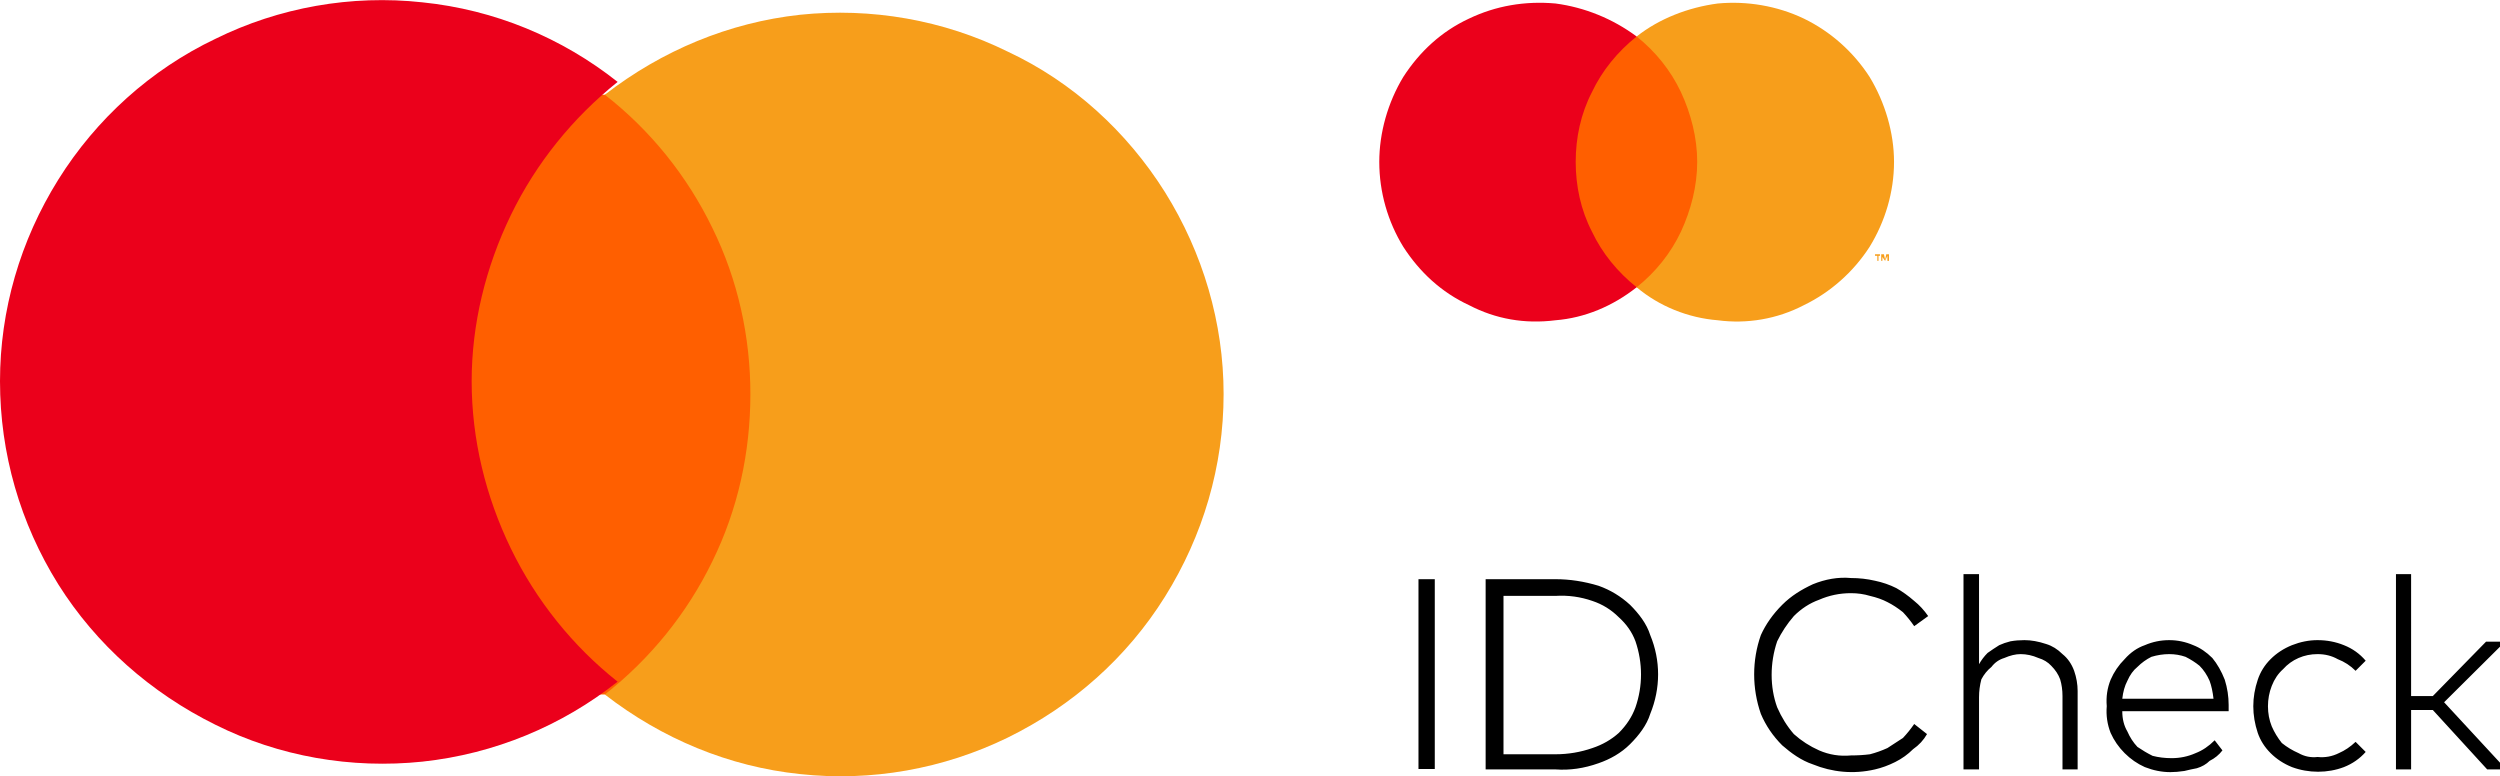
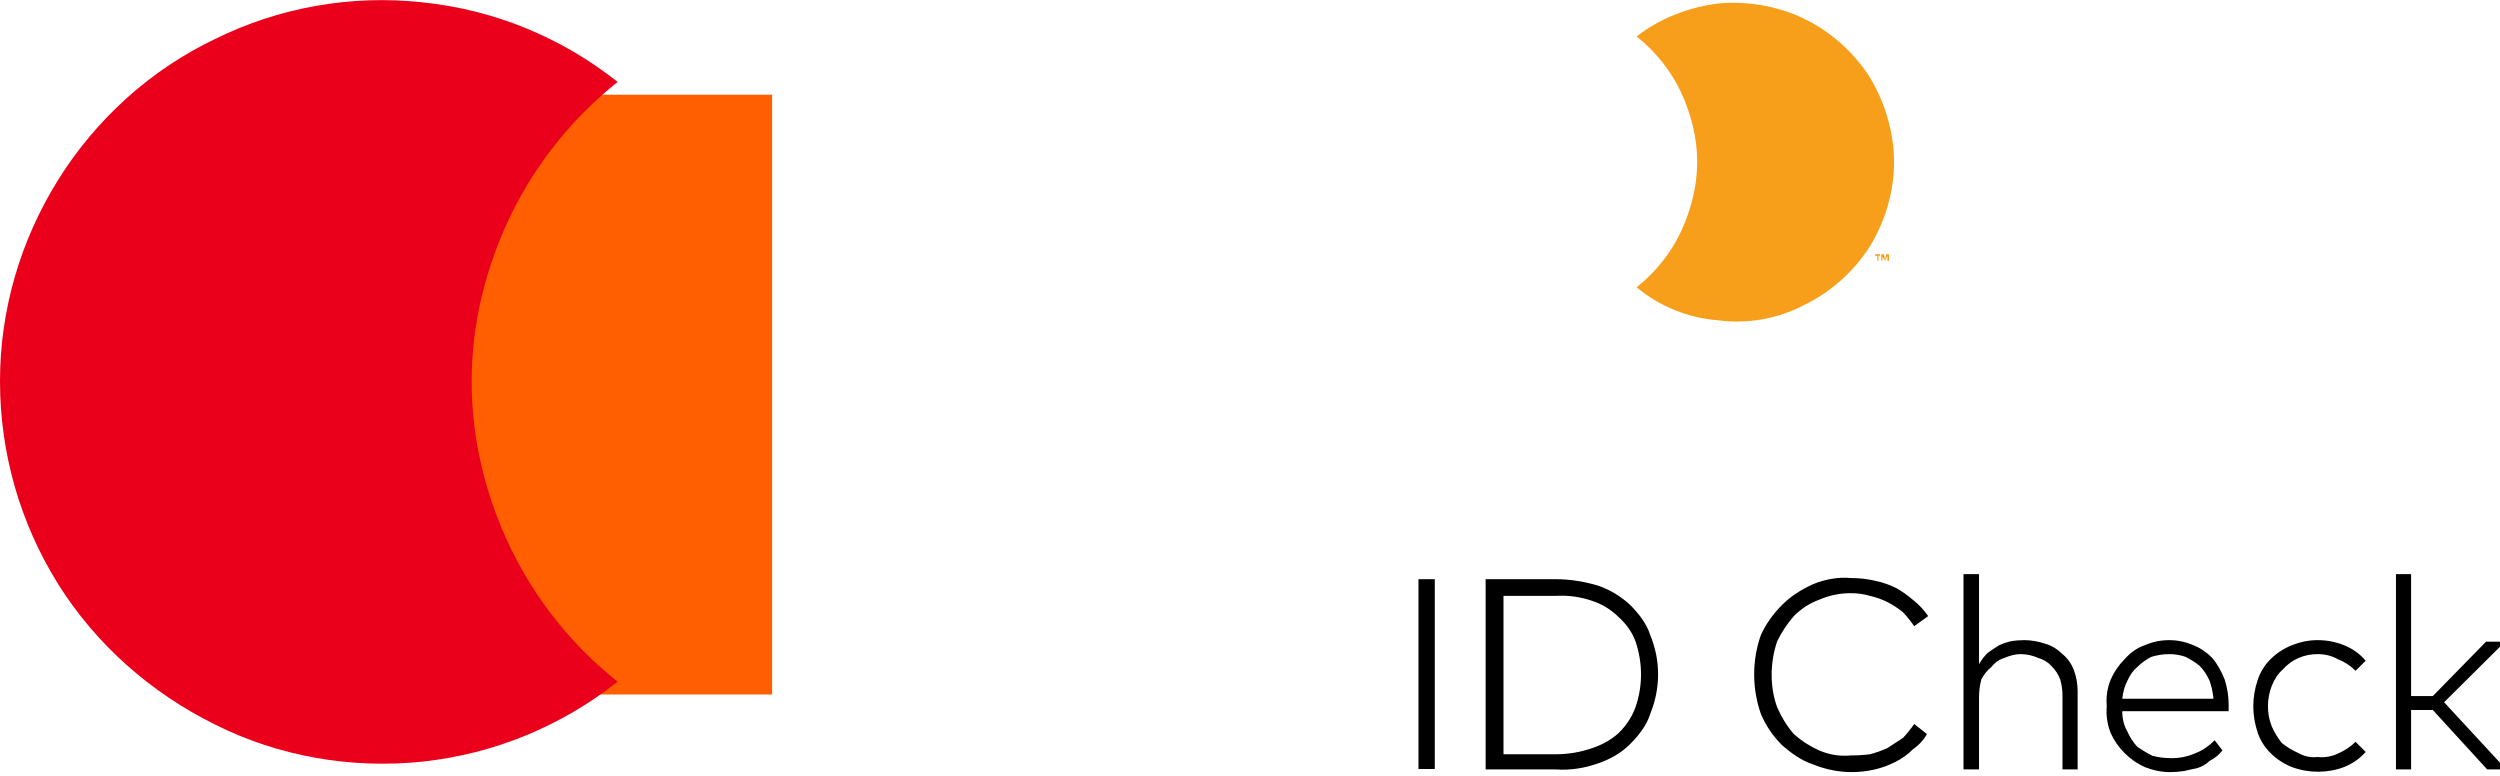
<svg xmlns="http://www.w3.org/2000/svg" version="1.2" viewBox="0 0 644 200" width="644" height="200">
  <title>Новый проект</title>
  <style> .s0 { fill: #ff5f00 } .s1 { fill: #eb001b } .s2 { fill: #f79e1b } .s3 { fill: #000000 } </style>
  <path id="Layer" class="s0" d="m112.7 24.4h86.2v154.5h-86.2z" />
  <path id="Layer" class="s1" d="m131.6 141.3c6.5 13.4 16 25.2 27.5 34.3-14.4 11.4-31.7 18.6-50.3 20.6-18.3 1.9-36.9-1.3-53.3-9.5-16.6-8.2-30.7-20.6-40.5-36.2-9.8-15.7-15-33.7-15-52.3 0-18.3 5.2-36.2 15-51.9 9.8-15.7 23.9-28.4 40.5-36.3 16.4-8.1 35-11.4 53.3-9.4 18.6 1.9 35.9 9.1 50.3 20.5-11.5 9.2-21 20.9-27.5 34.3-6.5 13.4-10.1 28.1-10.1 42.8 0 15 3.6 29.7 10.1 43.1z" />
-   <path id="Layer" class="s2" d="m315.2 101.5c0 18.6-5.3 36.5-15.1 52.2-9.8 15.7-23.8 28.1-40.5 36.3-16.6 8.1-35.2 11.4-53.5 9.4-18.3-1.9-35.6-9.1-50.3-20.5 11.7-9.2 21.2-20.9 27.7-34.3 6.6-13.4 9.8-28.1 9.8-43.1 0-14.7-3.2-29.4-9.8-42.8-6.5-13.4-16-25.2-27.7-34.3 14.7-11.4 32-18.6 50.3-20.6 18.3-1.9 36.9 1.3 53.5 9.5 16.7 7.8 30.7 20.6 40.5 36.2 9.8 15.7 15.1 33.7 15.1 52z" />
  <path id="Layer" fill-rule="evenodd" class="s3" d="m365.4 149.2h4.2v48.9h-4.2zm35.3 0q5.5 0 11.1 1.7 4.5 1.6 8.1 4.9c2.3 2.3 4.3 4.9 5.2 7.8 2.7 6.5 2.7 13.7 0 20.3-0.9 2.9-2.9 5.5-5.2 7.8-2.3 2.3-5.2 3.9-8.1 4.9q-5.6 2-11.1 1.6h-18v-49zm-13.4 4.3v40.8h13.4q4.9 0 9.5-1.6 3.9-1.3 6.8-3.9 3-3 4.3-6.6c1.9-5.5 1.9-11.4 0-17q-1.3-3.5-4.3-6.2-2.9-2.9-6.8-4.2-4.6-1.6-9.5-1.3zm89.5-4.6q3.2 0 6.2 0.7 2.9 0.6 5.5 1.9 2.3 1.3 4.6 3.3 2 1.6 3.6 3.9l-3.6 2.6q-1.3-1.9-2.9-3.6-2-1.6-4-2.6-1.9-1-4.5-1.6-2.3-0.7-4.9-0.7-4.3 0-8.2 1.7-3.6 1.3-6.5 4.2-2.6 3-4.3 6.5c-1.9 5.6-1.9 11.8 0 17q1.7 3.9 4.3 6.9 2.9 2.6 6.5 4.2 3.9 1.7 8.2 1.3 2.6 0 4.9-0.3 2.3-0.6 4.5-1.6 2-1.3 4-2.6 1.6-1.7 2.9-3.6l3.3 2.6q-1.3 2.3-3.6 3.9-2 2-4.6 3.3-2.6 1.3-5.2 1.9c-5.6 1.3-11.1 0.7-16-1.3-3-1-5.6-2.9-7.9-4.9q-3.6-3.6-5.5-8.1c-2.3-6.6-2.3-13.8 0-20.3q1.9-4.2 5.5-7.8c2.3-2.3 4.9-3.9 7.9-5.3 3.2-1.3 6.5-1.9 9.8-1.6zm33 22.2q0.9-1.6 2.2-2.9 1.4-1 3-2 1.3-0.6 2.9-1 1.7-0.3 3.6-0.3 2.6 0 5.6 1 2.3 0.7 4.2 2.6 2 1.6 3 4.3 0.9 2.6 0.9 5.2v20.2h-3.9v-18.9q0-2.3-0.6-4.3-0.7-1.9-2.3-3.5-1.3-1.4-3.3-2-2.3-1-4.6-1-1.9 0-4.2 1-2 0.6-3.3 2.3-1.6 1.3-2.6 3.2-0.6 2.3-0.6 4.6v18.6h-4v-50.3h4zm49-6.2q3.2 0 6.2 1.3 2.6 1 4.9 3.3 1.9 2.3 3.2 5.6 1 3.2 1 6.5 0 0.6 0 1 0 0.3 0 0.6h-27.4q0 3 1.3 5.2 1 2.3 2.6 4 1.9 1.3 3.9 2.3 2.3 0.6 4.9 0.6 3.3 0 6.2-1.3 2.6-1 4.9-3.3l2 2.6q-1.3 1.7-3.3 2.7-1.3 1.3-3.3 1.9-1.6 0.3-3.2 0.7-2 0.3-3.6 0.3-3.3 0-6.6-1.3-2.9-1.3-5.2-3.6-2.3-2.3-3.6-5.2-1.3-3.3-1-6.9-0.3-3.6 1-6.8 1.3-3 3.6-5.3 2.3-2.6 5.2-3.6 3-1.3 6.3-1.3zm0 3.6q-2.3 0-4.6 0.7-2 1-3.6 2.6-1.6 1.3-2.6 3.6-1 1.9-1.3 4.6h23.5q-0.3-2.7-1-4.6-1-2.3-2.6-3.9-1.6-1.3-3.6-2.3-2-0.7-4.2-0.7zm38.2-3.6q3.6 0 6.8 1.3 3.3 1.3 5.6 4l-2.6 2.6q-2-2-4.6-3-2.3-1.3-5.2-1.3-2.6 0-4.9 1-2.3 1-4 2.9-1.9 1.7-2.9 4.3c-1.3 3.3-1.3 7.2 0 10.4q1 2.3 2.6 4.3 2 1.6 4.3 2.6 2.3 1.3 4.9 1 2.9 0.3 5.5-1 2.3-1 4.3-2.9l2.6 2.6q-2.3 2.6-5.6 3.9c-4.2 1.6-9.1 1.6-13.4 0q-3.2-1.3-5.5-3.6-2.3-2.3-3.3-5.2-2.3-6.9 0-13.7 1-3 3.3-5.3 2.3-2.3 5.5-3.6 3.3-1.3 6.6-1.3zm24.1 14.4h5.6l13.7-14h4.9l-15.7 15.6 16 17.3h-4.9l-14-15.3h-5.6v15.3h-3.9v-50.3h3.9z" />
-   <path id="Layer" class="s0" d="m403.6 9.4h35.9v64.6h-35.9z" />
-   <path id="Layer" class="s1" d="m410.1 59.7c2.6 5.5 6.6 10.4 11.5 14.3-6.2 4.9-13.4 7.9-20.9 8.5-7.9 1-15.4-0.3-22.3-3.9-7.1-3.3-12.7-8.5-16.9-15-4-6.5-6.2-14.1-6.2-21.9 0-7.5 2.2-15.3 6.2-21.9 4.2-6.5 9.8-11.7 16.9-15 6.9-3.3 14.4-4.6 22.3-3.9 7.5 1 14.7 3.9 20.9 8.5-4.9 3.9-8.9 8.8-11.5 14.3-2.9 5.6-4.2 11.8-4.2 18 0 6.2 1.3 12.4 4.2 18z" />
  <path id="Layer" class="s2" d="m487.9 41.7c0 7.8-2.3 15.4-6.3 21.9-4.2 6.5-10.1 11.7-16.9 15-6.9 3.6-14.7 4.9-22.2 3.9-7.6-0.6-15.1-3.6-20.9-8.5 4.9-3.9 8.8-8.8 11.4-14.3 2.6-5.6 4.2-11.8 4.2-18 0-6.2-1.6-12.4-4.2-18-2.6-5.5-6.5-10.4-11.4-14.3 5.8-4.6 13.3-7.5 20.9-8.5 7.5-0.7 15.3 0.6 22.2 3.9 6.8 3.3 12.7 8.5 16.9 15 4 6.6 6.3 14.4 6.3 21.9z" />
  <path id="Layer" class="s2" d="m483.6 67.2v-1.3h-0.6v-0.4h1.3v0.4h-0.4v1.3zm2.6 0v-1.3l-0.6 1.3-0.7-1v1h-0.3v-1.7h0.7l0.3 1.4 0.3-1.4h0.7v1.7z" />
</svg>